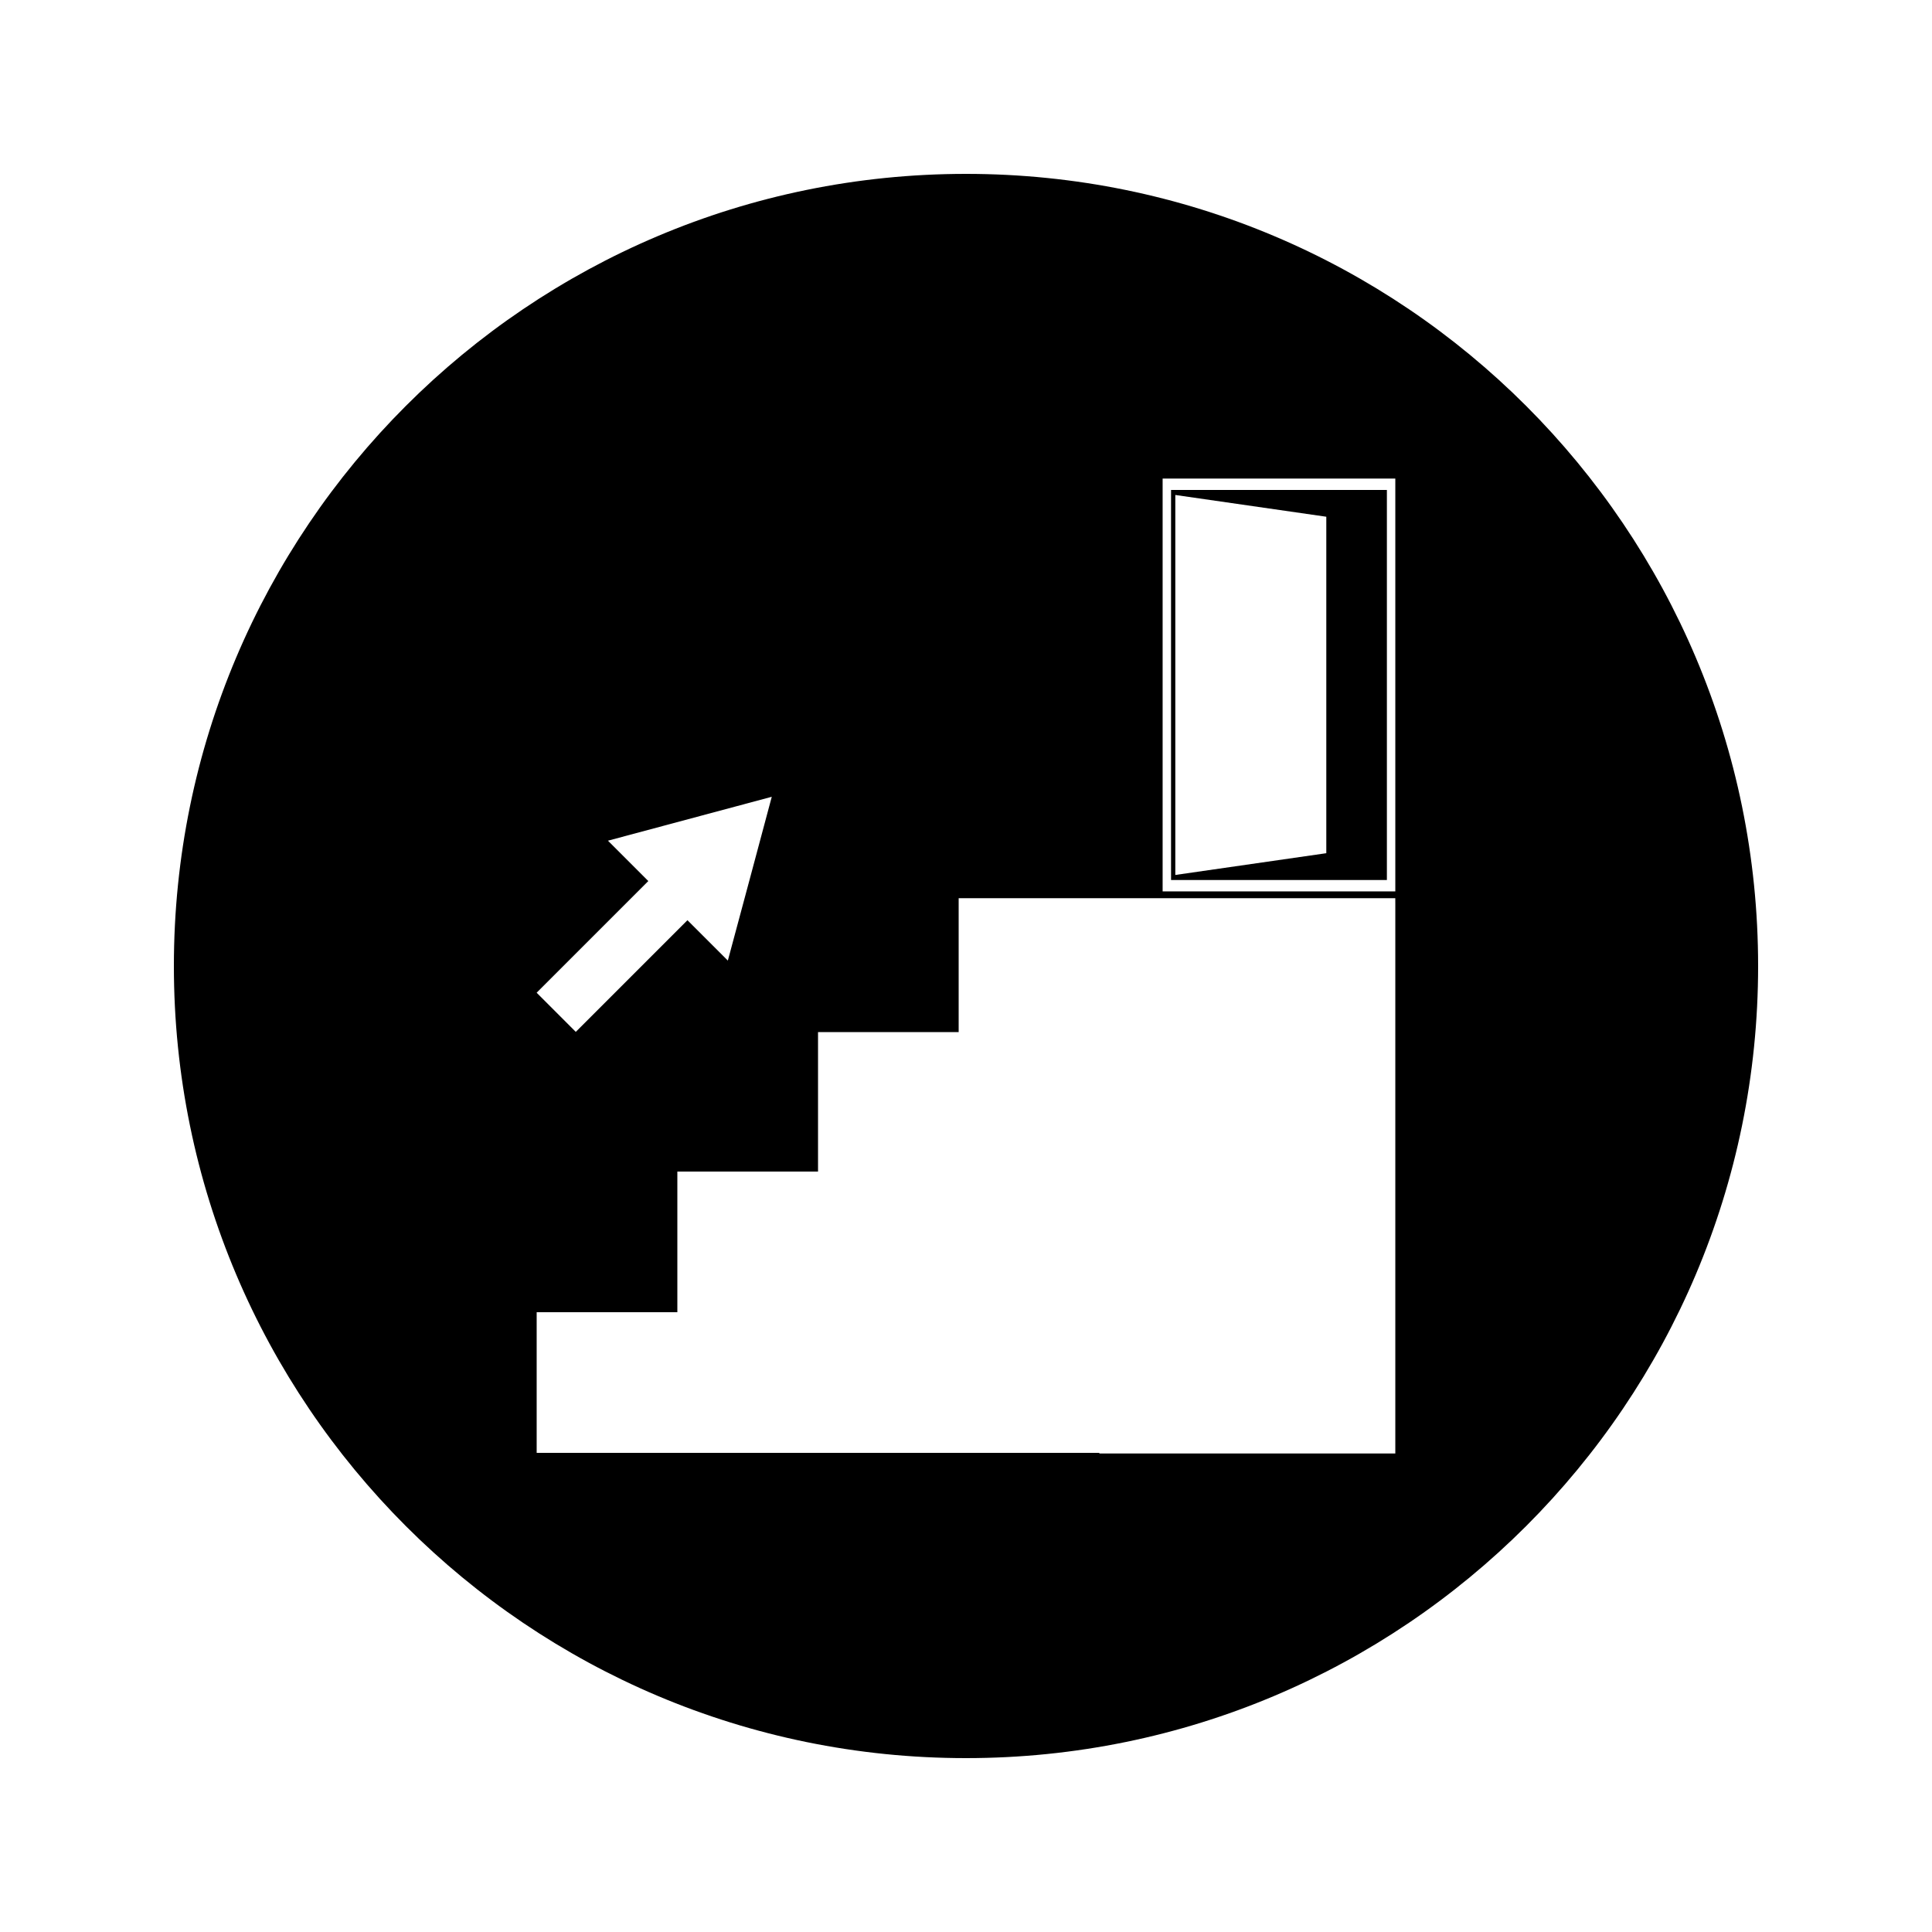
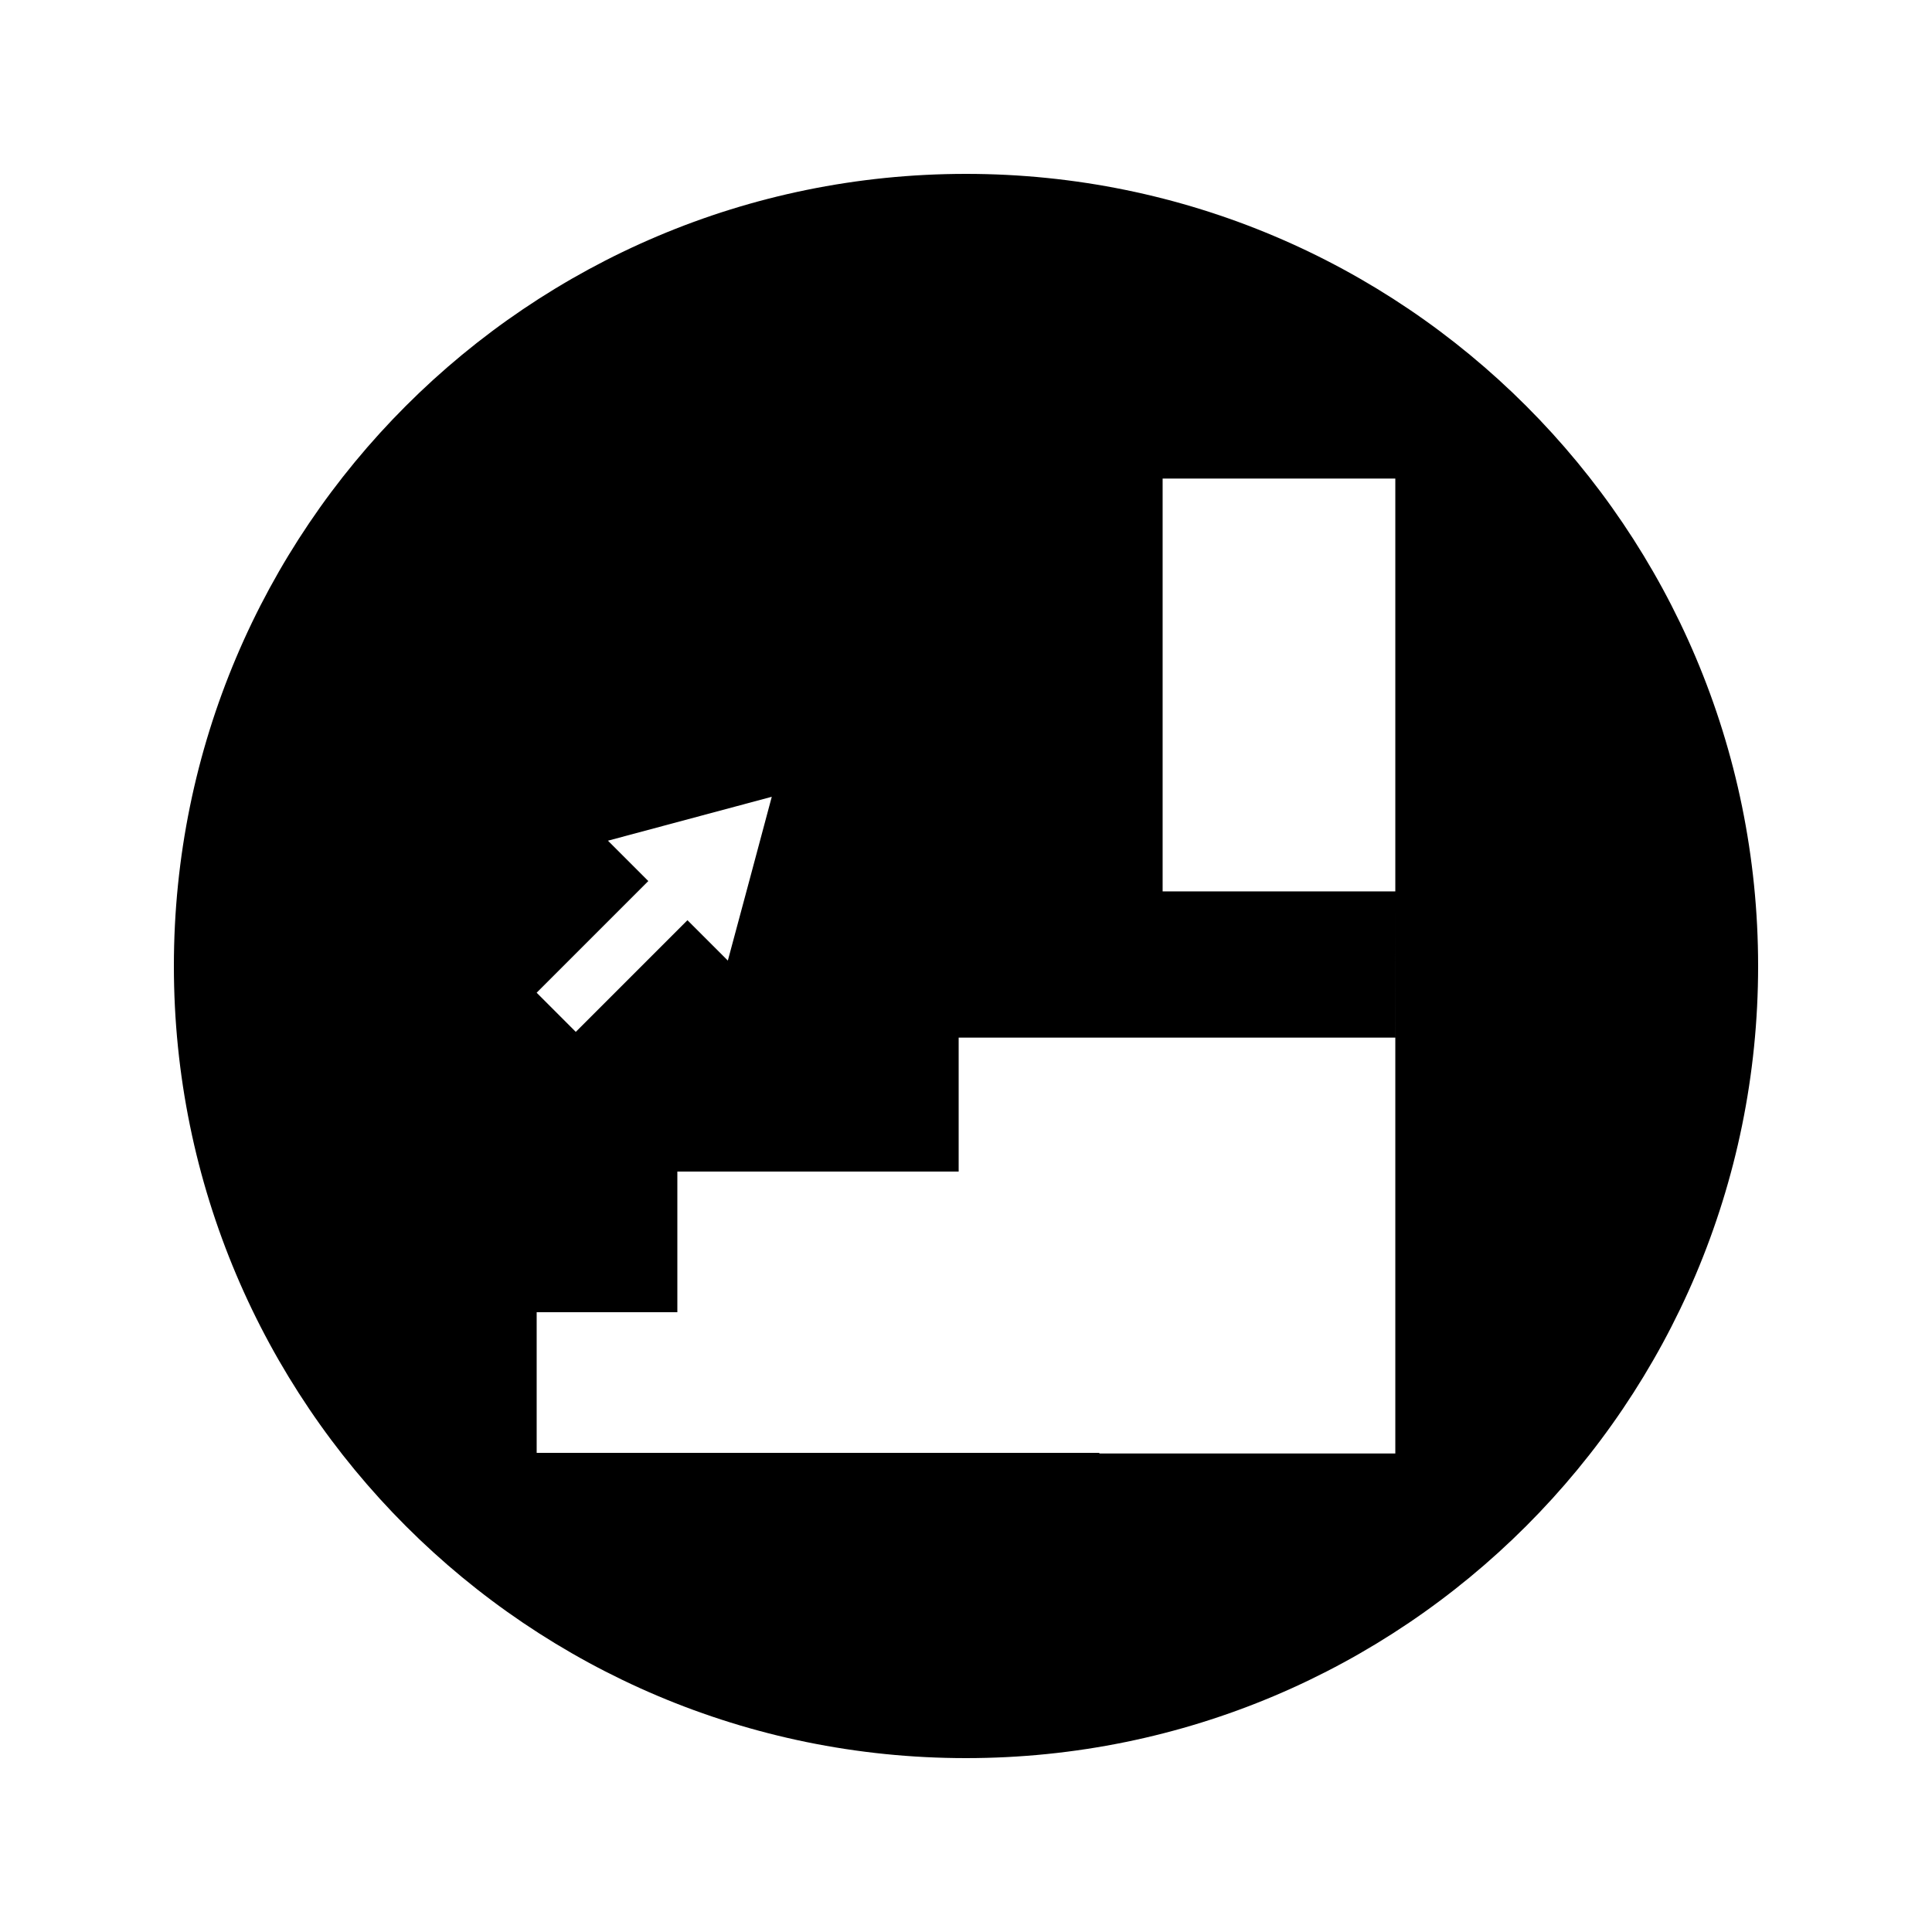
<svg xmlns="http://www.w3.org/2000/svg" fill="#000000" width="800px" height="800px" version="1.1" viewBox="144 144 512 512">
  <g>
-     <path d="m511.54 273.85h-57.199v103.36h57.199zm-16.055 96.258-40.016 5.766v-100.7l40.016 5.766z" />
-     <path d="m400 190.08c-115.94 0-209.92 93.98-209.92 209.92 0 115.94 93.98 209.92 209.92 209.92 115.94 0 209.92-93.98 209.92-209.92-0.004-115.94-93.984-209.92-209.92-209.92zm-94.887 176.71 43.414-11.633-5.809 21.707-5.832 21.699-10.707-10.699-29.59 29.594-10.371-10.379 29.59-29.59zm208.66 16.824v145.57h-78.438v-0.156h-149.11v-37.281h37.281v-37.277h37.281v-36.957h37.27v-35.488h115.71zm0-3.379h-61.664v-109.41h61.664z" />
+     <path d="m400 190.08c-115.94 0-209.92 93.98-209.92 209.92 0 115.94 93.98 209.92 209.92 209.92 115.94 0 209.92-93.98 209.92-209.92-0.004-115.94-93.984-209.92-209.92-209.92zm-94.887 176.71 43.414-11.633-5.809 21.707-5.832 21.699-10.707-10.699-29.59 29.594-10.371-10.379 29.59-29.59zm208.66 16.824v145.57h-78.438v-0.156h-149.11v-37.281h37.281v-37.277h37.281h37.27v-35.488h115.71zm0-3.379h-61.664v-109.41h61.664z" />
  </g>
</svg>